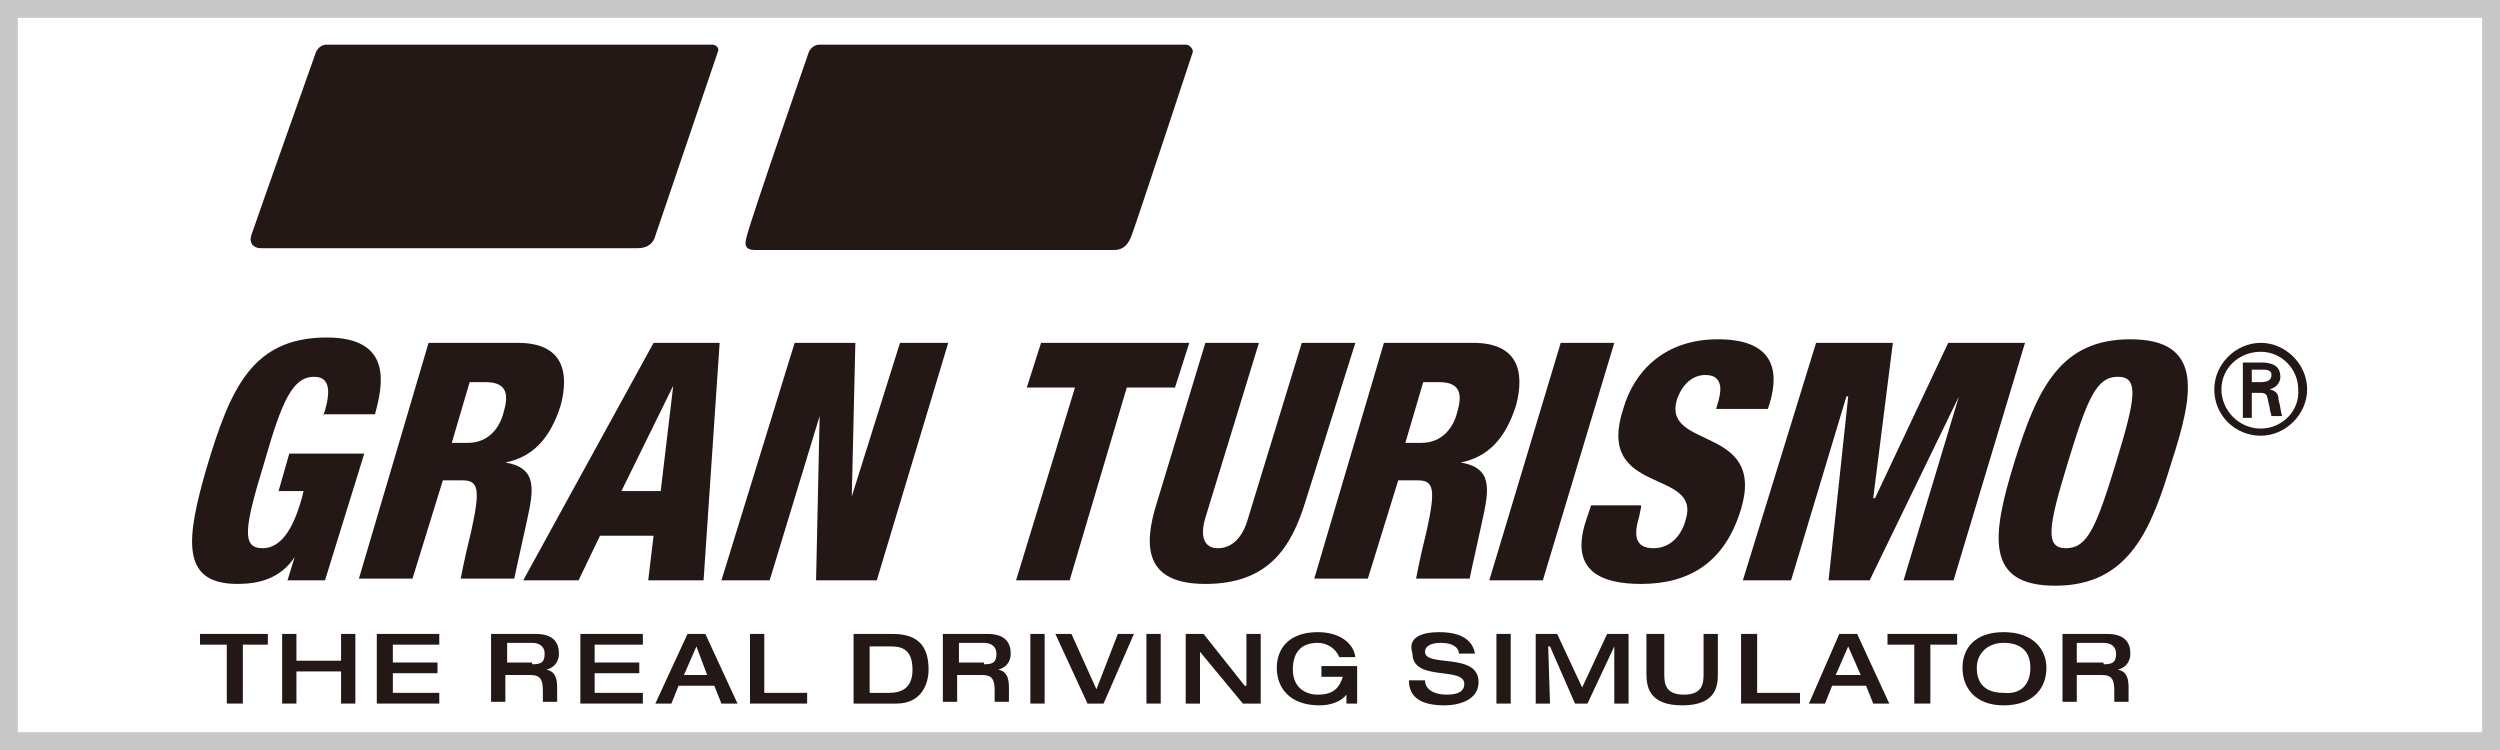
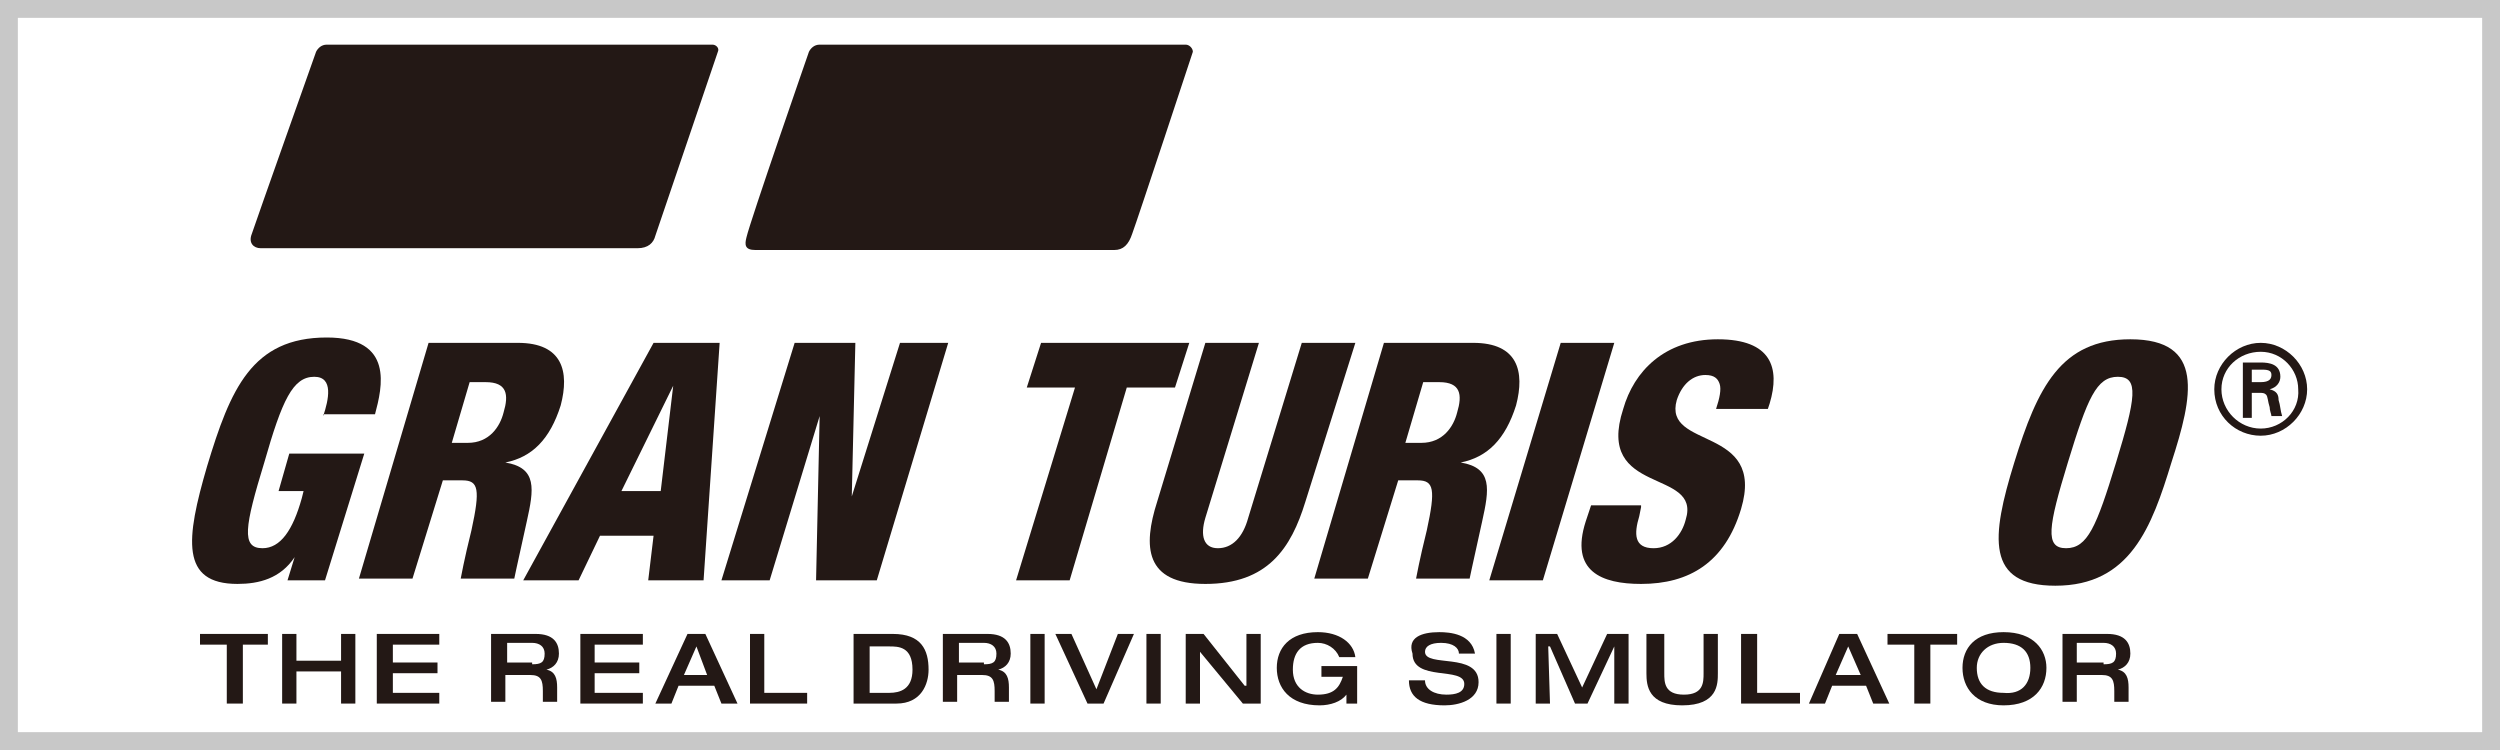
<svg xmlns="http://www.w3.org/2000/svg" version="1.1" id="レイヤー_1" x="0px" y="0px" viewBox="0 0 140 42" style="enable-background:new 0 0 140 42;" xml:space="preserve">
  <rect x="0" y="0" width="140" height="42" fill="#808080" stroke="none" />
  <style type="text/css">
	.st0{fill:#FFFFFF;stroke:#C8C8C8;stroke-miterlimit:10;}
	.st1{fill:#231815;}
</style>
  <rect x="0.5" y="0.5" class="st0" width="139" height="41" />
  <g>
    <g>
      <path class="st1" d="M126.6,24c-1.2,0-2.2-1-2.2-2.2c0-1.2,1-2.1,2.2-2.1c1.2,0,2.1,1,2.1,2.1C128.8,23,127.8,24,126.6,24z     M126.6,24.4c1.4,0,2.6-1.2,2.6-2.6c0-1.4-1.2-2.6-2.6-2.6c-1.4,0-2.6,1.2-2.6,2.6C124,23.3,125.2,24.4,126.6,24.4z M126.5,22    c0.2,0,0.3,0,0.4,0.1c0.1,0.1,0.1,0.4,0.2,0.7c0,0.2,0.1,0.4,0.1,0.5h0.6c-0.1-0.3-0.1-0.6-0.2-0.9c0-0.3-0.1-0.5-0.5-0.6v0    c0.4-0.1,0.6-0.4,0.6-0.7c0-0.7-0.6-0.8-1.1-0.8h-1v3.1h0.5V22H126.5z M126.1,21.5v-0.8h0.6c0.4,0,0.5,0.1,0.5,0.3    c0,0.2-0.1,0.4-0.6,0.4H126.1z" />
      <polygon class="st1" points="12.7,36.1 11.2,36.1 11.2,35.5 15,35.5 15,36.1 13.6,36.1 13.6,39.4 12.7,39.4   " />
      <polygon class="st1" points="15.8,35.5 16.6,35.5 16.6,37 19.1,37 19.1,35.5 19.9,35.5 19.9,39.4 19.1,39.4 19.1,37.6 16.6,37.6     16.6,39.4 15.8,39.4   " />
      <polygon class="st1" points="21.1,35.5 24.6,35.5 24.6,36.1 22,36.1 22,37.1 24.5,37.1 24.5,37.7 22,37.7 22,38.8 24.6,38.8     24.6,39.4 21.1,39.4   " />
      <path class="st1" d="M27.5,35.5h2.5c1,0,1.3,0.5,1.3,1.1c0,0.5-0.3,0.8-0.7,0.9v0c0.5,0.1,0.6,0.5,0.6,1c0,0.2,0,0.8,0,0.8h-0.8    c0,0,0-0.3,0-0.6c0-0.6-0.1-0.9-0.7-0.9h-1.4v1.5h-0.8V35.5 M29.8,37.2c0.5,0,0.7-0.1,0.7-0.6c0-0.4-0.3-0.6-0.7-0.6h-1.4v1.1    H29.8z" />
      <path class="st1" d="M52.8,35.5h2.5c1,0,1.3,0.5,1.3,1.1c0,0.5-0.3,0.8-0.7,0.9v0c0.5,0.1,0.6,0.5,0.6,1c0,0.2,0,0.8,0,0.8h-0.8    c0,0,0-0.3,0-0.6c0-0.6-0.1-0.9-0.7-0.9h-1.4v1.5h-0.8V35.5 M55.1,37.2c0.5,0,0.7-0.1,0.7-0.6c0-0.4-0.3-0.6-0.7-0.6h-1.4v1.1    H55.1z" />
      <path class="st1" d="M115.5,35.5h2.5c1,0,1.3,0.5,1.3,1.1c0,0.5-0.3,0.8-0.7,0.9v0c0.5,0.1,0.6,0.5,0.6,1c0,0.2,0,0.8,0,0.8h-0.8    c0,0,0-0.3,0-0.6c0-0.6-0.1-0.9-0.7-0.9h-1.4v1.5h-0.8V35.5 M117.8,37.2c0.5,0,0.7-0.1,0.7-0.6c0-0.4-0.3-0.6-0.7-0.6h-1.5v1.1    H117.8z" />
      <polygon class="st1" points="32.5,35.5 36,35.5 36,36.1 33.3,36.1 33.3,37.1 35.8,37.1 35.8,37.7 33.3,37.7 33.3,38.8 36,38.8     36,39.4 32.5,39.4   " />
      <path class="st1" d="M38.5,35.5h1l1.8,3.9h-0.9l-0.4-1H38l-0.4,1h-0.9L38.5,35.5 M39.6,37.8L39,36.2l-0.7,1.6H39.6z" />
      <polygon class="st1" points="42,35.5 42.8,35.5 42.8,38.8 45.2,38.8 45.2,39.4 42,39.4   " />
      <path class="st1" d="M47.8,35.5h2.2c1.6,0,2,0.9,2,2c0,0.8-0.4,1.9-1.8,1.9h-2.4V35.5 M48.6,38.8h1.2c0.6,0,1.3-0.2,1.3-1.3    c0-1.3-0.8-1.3-1.3-1.3h-1.1V38.8z" />
      <rect x="57.7" y="35.5" class="st1" width="0.8" height="3.9" />
      <polygon class="st1" points="59.1,35.5 60,35.5 61.4,38.6 62.6,35.5 63.5,35.5 61.8,39.4 60.9,39.4   " />
      <rect x="64.2" y="35.5" class="st1" width="0.8" height="3.9" />
      <polygon class="st1" points="66.4,35.5 67.4,35.5 69.7,38.4 69.8,38.4 69.8,35.5 70.6,35.5 70.6,39.4 69.6,39.4 67.2,36.5     67.2,36.5 67.2,39.4 66.4,39.4   " />
      <path class="st1" d="M76,39.4h-0.6l0-0.5c-0.3,0.4-0.9,0.6-1.5,0.6c-1.7,0-2.4-1-2.4-2.1c0-1.1,0.7-2,2.3-2c1.2,0,2,0.6,2.1,1.4    H75c-0.2-0.5-0.7-0.8-1.2-0.8c-1,0-1.4,0.6-1.4,1.5c0,1,0.7,1.4,1.4,1.4c0.9,0,1.2-0.4,1.4-1H74v-0.6h2V39.4z" />
      <path class="st1" d="M80.6,35.4c0.6,0,1.8,0.1,2,1.2h-0.9c0-0.3-0.3-0.6-1-0.6c-0.6,0-0.9,0.2-0.9,0.5c0,0.9,3,0,3,1.7    c0,1-1.1,1.3-1.9,1.3c-1.4,0-2-0.5-2-1.4h0.9c0,0.5,0.5,0.8,1.2,0.8c0.5,0,1-0.1,1-0.6c0-1-2.9-0.1-2.9-1.7    C78.8,35.7,79.6,35.4,80.6,35.4z" />
      <rect x="83.8" y="35.5" class="st1" width="0.8" height="3.9" />
      <polygon class="st1" points="86,35.5 87.2,35.5 88.6,38.5 90,35.5 91.2,35.5 91.2,39.4 90.4,39.4 90.4,36.2 90.4,36.2 88.9,39.4     88.2,39.4 86.8,36.2 86.7,36.2 86.8,39.4 86,39.4   " />
      <path class="st1" d="M92.4,35.5h0.8v2.2c0,0.5,0,1.2,1.1,1.2c1.1,0,1.1-0.7,1.1-1.2v-2.2h0.8v2.2c0,0.6,0,1.8-2,1.8    c-1.9,0-2-1.1-2-1.8V35.5z" />
      <polygon class="st1" points="97.5,35.5 98.4,35.5 98.4,38.8 100.8,38.8 100.8,39.4 97.5,39.4   " />
      <path class="st1" d="M103,35.5h1l1.8,3.9h-0.9l-0.4-1h-1.9l-0.4,1h-0.9L103,35.5 M104.2,37.8l-0.7-1.6l-0.7,1.6H104.2z" />
      <polygon class="st1" points="107.2,36.1 105.7,36.1 105.7,35.5 109.6,35.5 109.6,36.1 108.1,36.1 108.1,39.4 107.2,39.4   " />
      <path class="st1" d="M109.9,37.4c0-1.1,0.7-2,2.3-2c1.7,0,2.4,1,2.4,2c0,1.1-0.7,2.1-2.4,2.1C110.6,39.5,109.9,38.5,109.9,37.4     M113.7,37.4c0-0.9-0.5-1.4-1.5-1.4c-0.9,0-1.5,0.6-1.5,1.4c0,0.9,0.5,1.4,1.5,1.4C113.2,38.9,113.7,38.3,113.7,37.4z" />
      <path class="st1" d="M18.1,23.3c0.3-0.9,0.6-2.2-0.5-2.2c-1.2,0-1.8,1.3-2.8,4.8c-1.1,3.6-1.3,4.8-0.1,4.8c1,0,1.7-1,2.2-2.8    l0.1-0.4h-1.4l0.6-2.1h4.2l-2.2,7.1h-2.1l0.4-1.3h0c-0.8,1.2-2,1.5-3.2,1.5c-3.2,0-2.9-2.5-1.7-6.6c1.3-4.3,2.5-7.2,6.7-7.2    c3.8,0,3.1,2.8,2.7,4.3H18.1z" />
      <path class="st1" d="M77.5,19.2h5c2.5,0,2.9,1.6,2.4,3.5c-0.6,1.9-1.6,2.9-3.1,3.2l0,0c1.8,0.3,1.6,1.5,1.2,3.3    c-0.6,2.7-0.7,3.2-0.7,3.2h-3c0,0,0.2-1.1,0.6-2.7c0.5-2.3,0.4-2.8-0.5-2.8h-1.1l-1.7,5.5h-3L77.5,19.2 M78.7,24.8h0.9    c1.2,0,1.8-0.9,2-1.7c0.3-1,0.2-1.7-1-1.7h-0.9L78.7,24.8z" />
      <path class="st1" d="M24,19.2h5c2.5,0,2.9,1.6,2.4,3.5c-0.6,1.9-1.6,2.9-3.1,3.2l0,0c1.8,0.3,1.6,1.5,1.2,3.3    c-0.6,2.7-0.7,3.2-0.7,3.2h-3c0,0,0.2-1.1,0.6-2.7c0.5-2.3,0.4-2.8-0.5-2.8h-1.1l-1.7,5.5h-3L24,19.2 M25.3,24.8h0.9    c1.2,0,1.8-0.9,2-1.7c0.3-1,0.2-1.7-1-1.7h-0.9L25.3,24.8z" />
      <path class="st1" d="M36.6,19.2h3.7l-0.9,13.3h-3.1l0.3-2.5h-3l-1.2,2.5h-3.1L36.6,19.2 M37.7,21.6L37.7,21.6l-2.9,5.9H37    L37.7,21.6z" />
      <polygon class="st1" points="44.5,19.2 47.9,19.2 47.7,27.8 47.7,27.8 50.4,19.2 53.1,19.2 49.1,32.5 45.7,32.5 45.9,23.3     45.9,23.3 43.1,32.5 40.4,32.5   " />
      <polygon class="st1" points="60.2,21.7 57.5,21.7 58.3,19.2 66.6,19.2 65.8,21.7 63.1,21.7 59.9,32.5 56.9,32.5   " />
      <path class="st1" d="M73.1,28.1c-0.8,2.6-2.1,4.6-5.6,4.6c-3.4,0-3.5-2.1-2.7-4.6l2.7-8.9h3l-3,9.8c-0.3,1-0.1,1.7,0.7,1.7    c0.8,0,1.4-0.6,1.7-1.7l3-9.8h3L73.1,28.1z" />
      <polygon class="st1" points="87.4,19.2 90.4,19.2 86.4,32.5 83.4,32.5   " />
      <path class="st1" d="M91.9,28.4l-0.1,0.5c-0.3,1-0.3,1.8,0.8,1.8c1,0,1.6-0.8,1.8-1.6c0.9-2.9-5.1-1.3-3.5-6.2    c0.6-2.1,2.3-3.9,5.3-3.9c3,0,3.5,1.6,2.9,3.6l-0.1,0.3h-2.9c0.2-0.6,0.3-1.1,0.2-1.4c-0.1-0.3-0.3-0.5-0.8-0.5    c-0.7,0-1.3,0.5-1.6,1.4c-0.8,2.8,5,1.4,3.6,6.1c-0.9,3-2.9,4.2-5.6,4.2c-2.2,0-4-0.7-3.1-3.5l0.3-0.9H91.9z" />
-       <polygon class="st1" points="101.7,19.2 106,19.2 104.9,27.9 105,27.9 109.1,19.2 113.4,19.2 109.4,32.5 106.6,32.5 109.7,22.2     109.7,22.2 104.7,32.5 102.4,32.5 103.5,22.2 103.4,22.2 100.3,32.5 97.6,32.5   " />
      <path class="st1" d="M115.1,32.8c-3.9,0-3.6-2.7-2.3-6.9c1.3-4.2,2.6-6.9,6.5-6.9c4.2,0,3.5,3.2,2.3,6.9    C120.5,29.5,119.3,32.8,115.1,32.8 M115.7,30.7c1.2,0,1.7-1.2,2.8-4.8c1.1-3.6,1.3-4.8,0.1-4.8c-1.2,0-1.7,1.2-2.8,4.8    C114.7,29.5,114.5,30.7,115.7,30.7z" />
    </g>
    <g>
      <path class="st1" d="M66.4,2.5H45.9c-0.3,0-0.5,0.2-0.6,0.4c0,0-3.3,9.5-3.5,10.4c-0.1,0.4-0.1,0.7,0.5,0.7h20.1    c0.5,0,0.8-0.3,1-0.9c0.3-0.8,3.4-10.2,3.4-10.2C66.8,2.7,66.6,2.5,66.4,2.5z" />
      <path class="st1" d="M39.9,2.5H18.3c-0.3,0-0.5,0.2-0.6,0.4c0,0-3.3,9.3-3.6,10.2c-0.2,0.5,0.1,0.8,0.5,0.8h21.1    c0.6,0,0.9-0.3,1-0.7c0.3-0.9,3.5-10.3,3.5-10.3C40.3,2.7,40.1,2.5,39.9,2.5z" />
    </g>
  </g>
</svg>